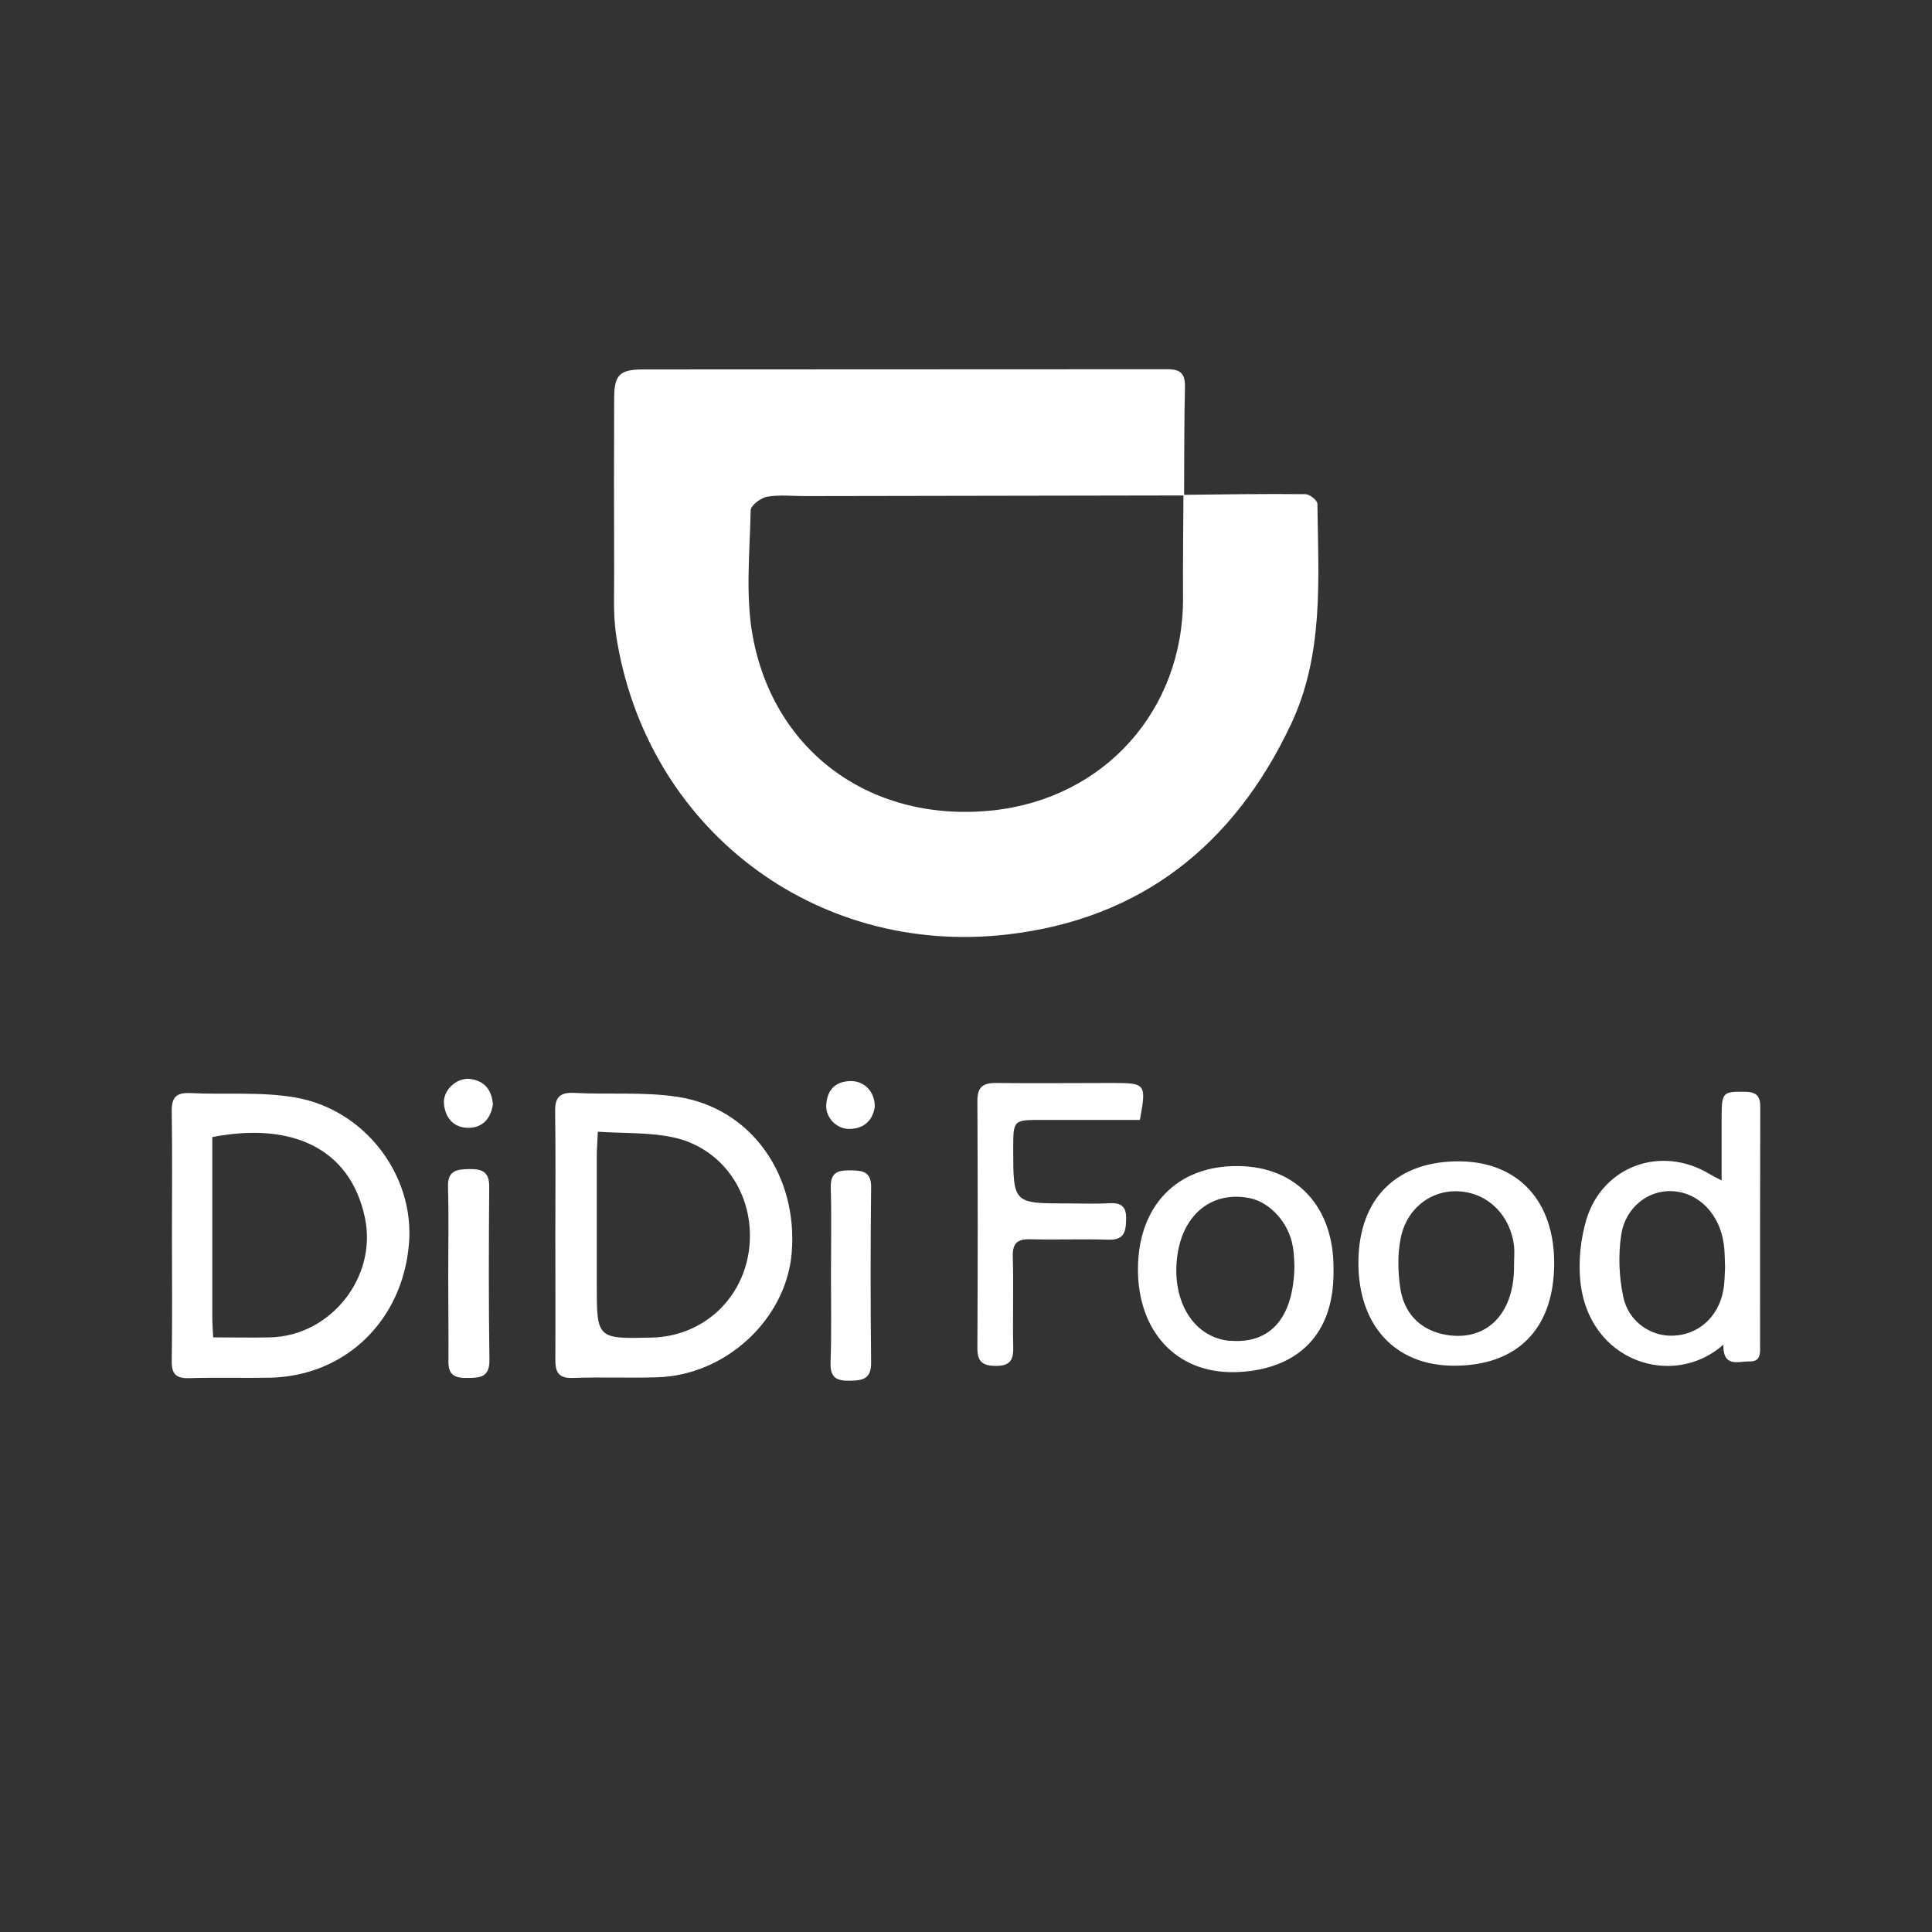
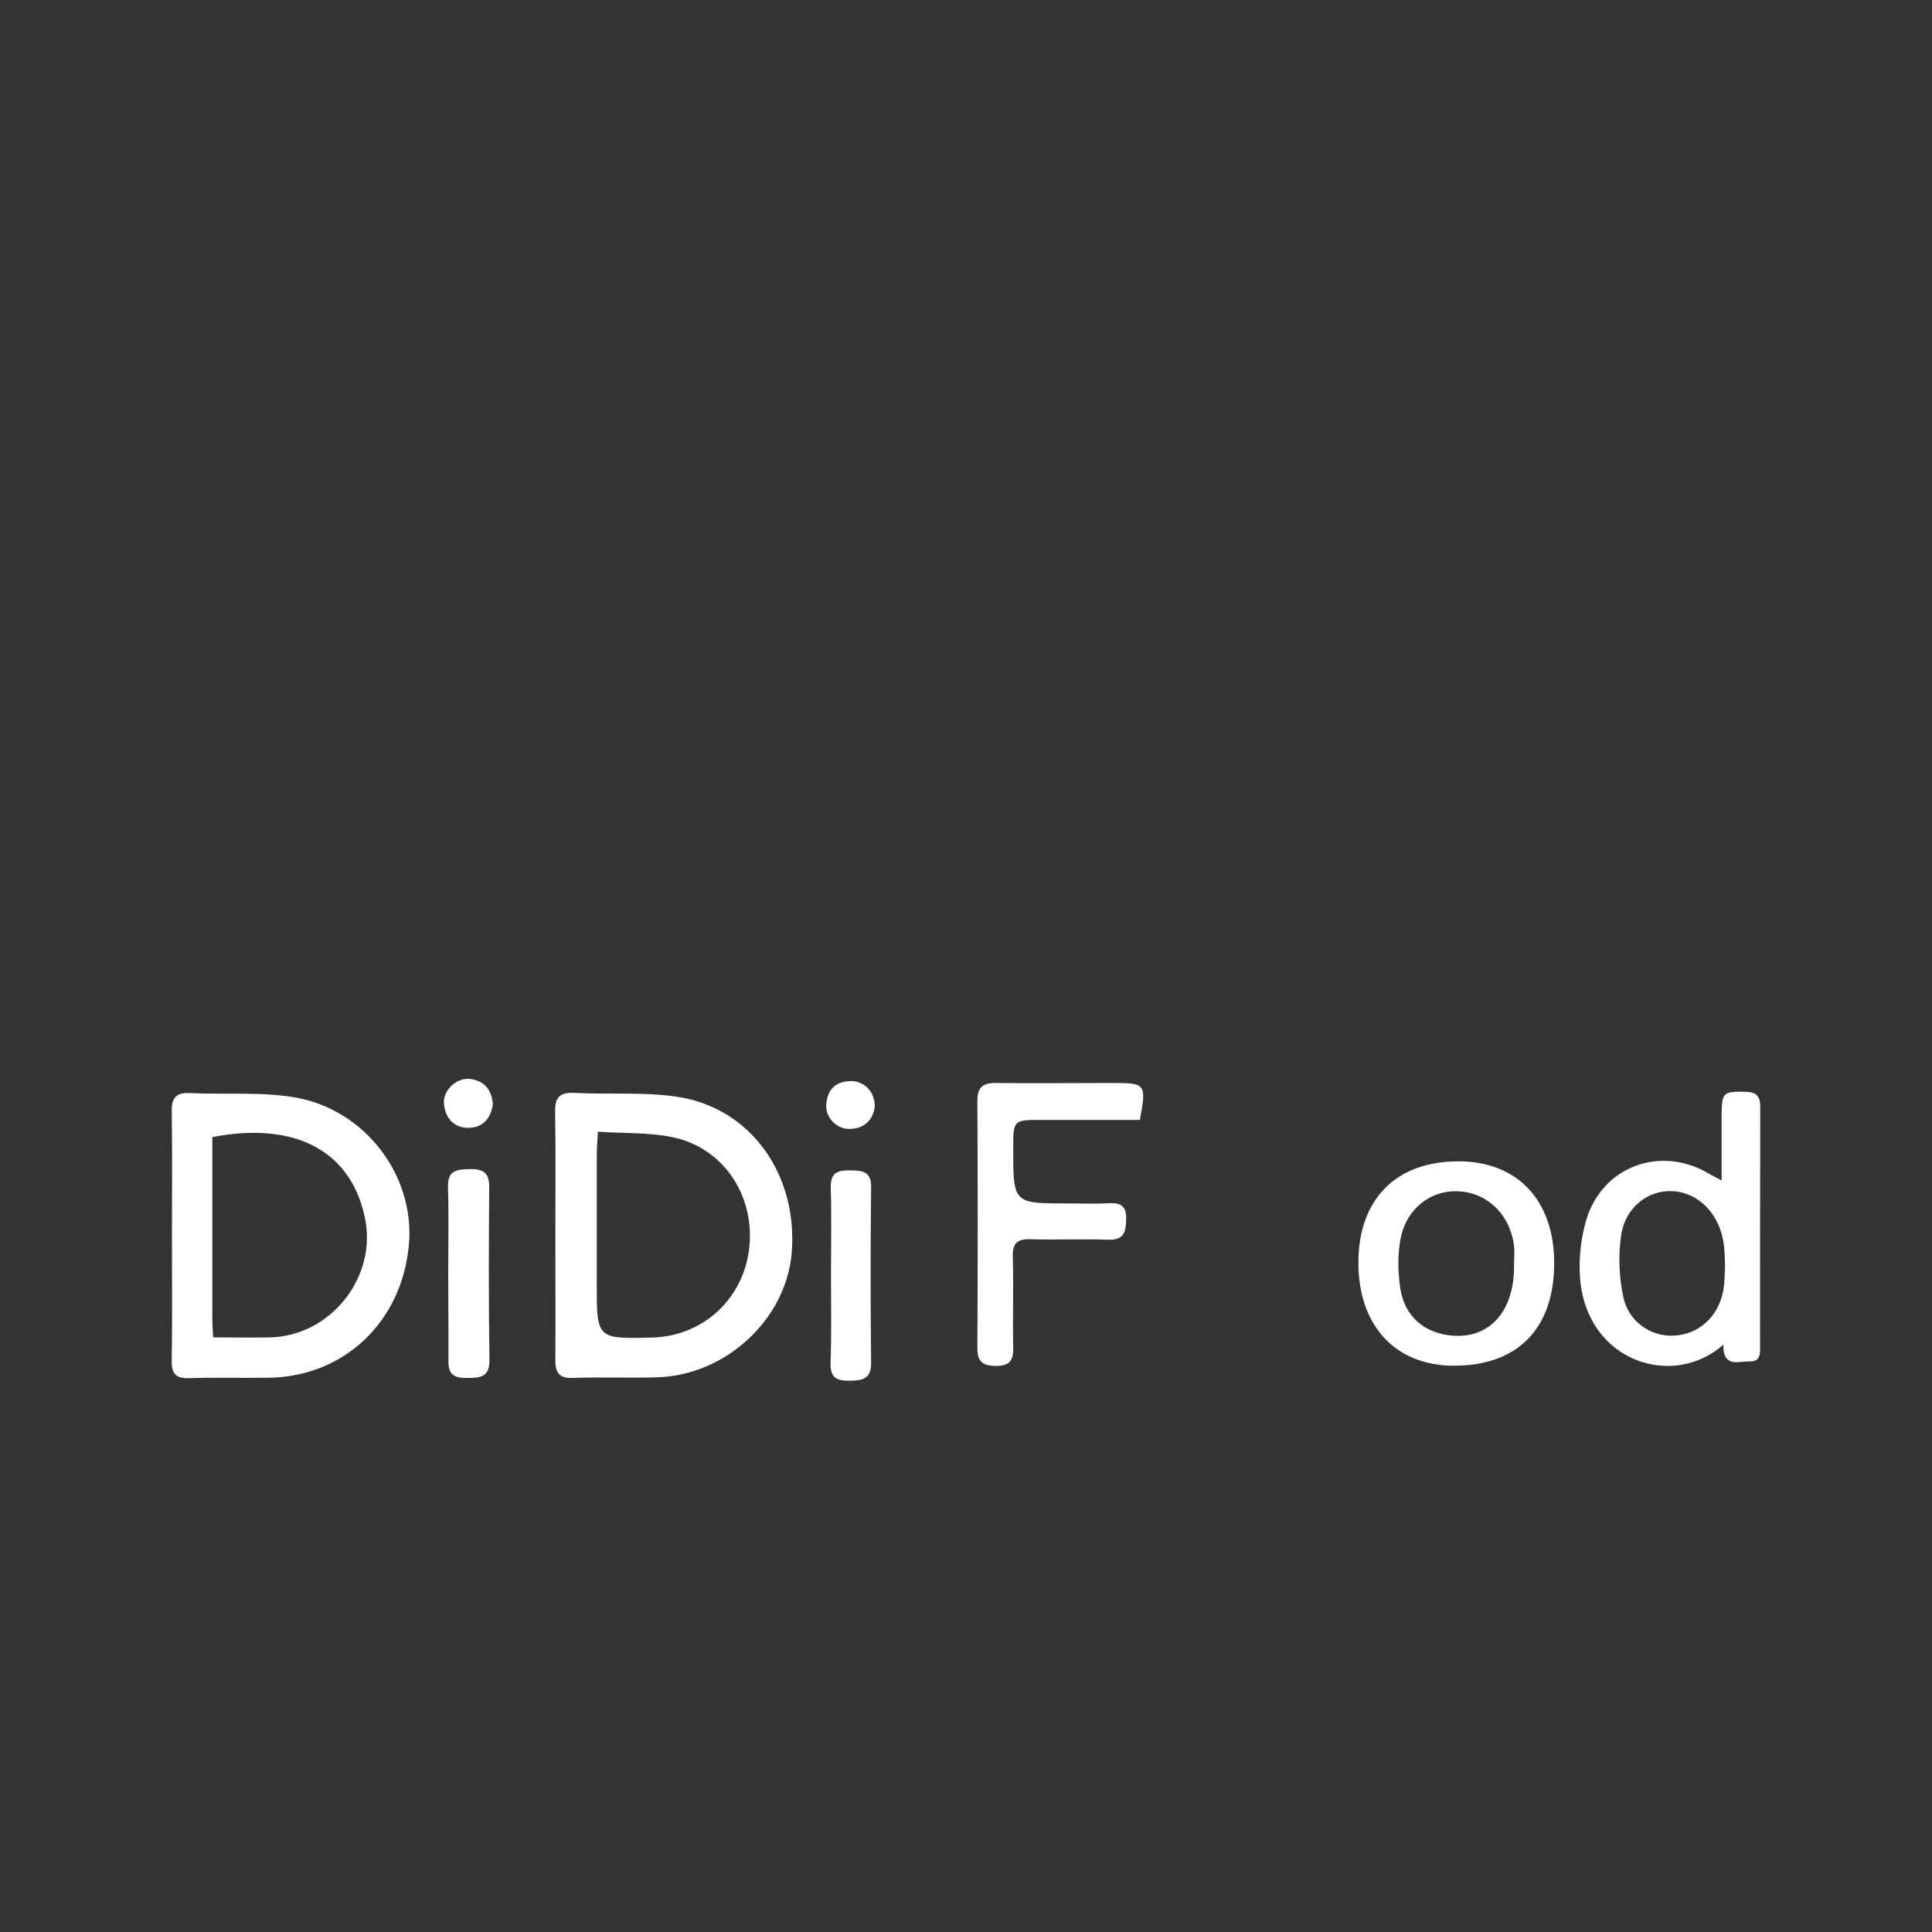
<svg xmlns="http://www.w3.org/2000/svg" version="1.1" id="Layer_1" x="0px" y="0px" viewBox="0 0 900 900" style="enable-background:new 0 0 900 900;" xml:space="preserve">
  <rect x="0" y="0" width="900" height="900" fill="#333333" stroke="none" />
  <style type="text/css">
	.st0{fill:#FFFFFF;}
</style>
  <g>
-     <path class="st0" d="M551.3,230.5c18.9-0.2,37.9-0.5,56.8-0.3c2,0,5.6,2.9,5.6,4.5c0.4,34.8,3.2,69.9-12.4,102.9   c-26.6,56.2-69.9,90.5-131.9,97.7c-90.3,10.5-168.8-50.1-182.4-139.5c-1.5-10.2-0.8-20.7-0.9-31c-0.1-26.3-0.1-52.7,0-79   c0-11.1,2.4-13.7,13.5-13.7c81.4-0.1,162.8,0,244.2-0.1c6.1,0,8.3,2,8.2,8.2c-0.4,16.9-0.3,33.7-0.4,50.6   c-58.9,0.1-117.7,0.2-176.6,0.3c-5.9,0-12-0.7-17.7,0.3c-2.9,0.5-7.6,4.1-7.6,6.3c-0.4,19.5-2.5,39.5,0.9,58.4   c10,54.9,56.1,87.4,112,81.4c52-5.6,88.8-46.8,88.5-99.2C551,262.5,551.2,246.5,551.3,230.5z" />
    <path class="st0" d="M258.7,575.4c0-19.2,0.2-38.4-0.1-57.6c-0.1-6.3,1.9-9,8.7-8.7c16.2,0.9,32.7-0.6,48.6,1.9   c34.1,5.3,55.9,36.5,52.9,72.7c-2.6,30.9-30.7,57-62.7,57.9c-13,0.4-26-0.2-39,0.3c-6.9,0.3-8.5-2.6-8.4-8.9   C258.8,613.9,258.7,594.7,258.7,575.4z M278.5,527.2c-0.2,4.9-0.5,8.1-0.5,11.3c0,19.8,0,39.7,0,59.5c0,25.7,0,25.7,25.5,25.1   c24.1-0.5,43.2-18.3,45.6-42.4c2.4-24.6-12.8-46.6-36.6-51.1C301.8,527.5,290.7,528,278.5,527.2z" />
    <path class="st0" d="M80.1,575.3c0-19.2,0.2-38.4-0.1-57.6c-0.1-6.7,2.3-8.8,8.7-8.5c16.2,0.8,32.7-0.7,48.6,2   c32.9,5.6,56,36.6,53.2,68.4c-3.1,35.9-29.9,61.6-65.1,62.2c-12.4,0.2-24.8-0.2-37.2,0.2c-6.2,0.2-8.3-1.9-8.2-8.1   C80.3,614.3,80.1,594.8,80.1,575.3C80.1,575.3,80.1,575.3,80.1,575.3z M99.3,623c9.5,0,18,0.2,26.6,0c28.2-0.7,49.9-28.1,44.1-55.7   c-6.9-32.8-34.6-44.7-71.1-37.6c0,27.9,0,56,0,84.1C98.9,616.4,99.1,619,99.3,623z" />
    <path class="st0" d="M802.8,626.4c-23.2,20.7-63.3,8.2-66.7-30.4c-0.8-9.2,0.3-19.1,2.9-27.9c7.6-25,34.8-34.7,57.2-21.3   c1.2,0.7,2.5,1.4,5.8,3.1c0-11,0-20.8,0-30.6c0.1-10.5,0.8-10.9,11.1-10.7c5.6,0.1,7,2.5,6.9,7.6c-0.1,36.6-0.1,73.3-0.1,109.9   c0,3.7,0.8,8.4-5.2,8.1C809.6,634.2,802.6,637.1,802.8,626.4z M803.6,590.2c-0.2-4.2-0.1-7.5-0.6-10.7   c-1.9-13.9-11.6-23.9-23.8-24.6c-11.3-0.7-22.1,7.5-24,20.5c-1.4,9.4-1,19.5,1,28.8c2.4,11.5,12.9,18.5,23.3,18   c11.5-0.4,20.8-8.5,23.2-20.7C803.5,597.6,803.4,593.4,803.6,590.2z" />
    <path class="st0" d="M531,521.7c-15,0-30.3,0-45.6,0c-13.4,0-13.4,0-13.4,13.5c0,25.4,0,25.4,25.3,25.4c6.5,0,13,0.3,19.5-0.1   c5.7-0.3,8,1.7,7.8,7.6c-0.1,5.8-1,9.6-8.2,9.4c-12.1-0.4-24.2,0.1-36.4-0.2c-6-0.2-8.4,1.8-8.2,8.1c0.4,14.2-0.1,28.4,0.2,42.6   c0.1,6.1-2,8.3-8.2,8.3c-6-0.1-8.5-1.9-8.5-8.2c0.2-38.4,0.2-76.9,0-115.3c0-6.3,2.5-8.3,8.4-8.3c18.3,0.2,36.7,0,55,0   C533.7,504.5,534.1,505,531,521.7z" />
-     <path class="st0" d="M621.2,591.6c0.5,33.8-20.9,47.1-46.2,47.6c-27.4,0.5-45.1-19.5-44.9-48.3c0.2-29.4,18.4-48,46.6-47.7   C604.1,543.4,621.6,562.4,621.2,591.6z M603,589.8c-0.1-1.6-0.1-5.5-0.8-9.3c-1.9-11-10.6-20.5-20.2-22.4c-17-3.3-30.4,7-33.4,25.8   c-3.3,21,6.6,38.4,23.2,40.6c0.6,0.1,1.2,0.1,1.8,0.1C591.8,625.9,602.6,613.9,603,589.8z" />
    <path class="st0" d="M724,588.9c-0.2,30.3-17.3,47.5-47.1,47.3c-27.3-0.2-44.4-19.1-44.1-48.7c0.3-29.4,18-46.8,47.3-46.5   C707.4,541.3,724.2,559.7,724,588.9z M705.3,589.3c0-3,0.3-5.9,0-8.9c-1.7-14.2-12-24.5-25.3-25.4c-13.1-1-25,7.9-27.6,22.3   c-1.4,7.4-1.2,15.3-0.1,22.8c1.7,11,8.4,18.8,19.7,21.4C691.8,625.8,705.6,612.6,705.3,589.3z" />
    <path class="st0" d="M208.8,593.9c0-13.6,0.3-27.2-0.1-40.8c-0.3-7.7,3.8-8.4,9.9-8.5c6.1-0.1,9.3,1.3,9.3,8.2   c-0.2,26.9-0.3,53.8,0.1,80.7c0.1,7.7-3.8,8.4-9.9,8.4c-6.1,0.1-9.4-1.1-9.2-8.1C209,620.6,208.8,607.2,208.8,593.9z" />
    <path class="st0" d="M387.1,594c0-13.6,0.3-27.2-0.1-40.7c-0.2-7.2,3.3-8.2,9.2-8.1c5.5,0.1,9.7,0.4,9.6,7.9   c-0.3,27.2-0.3,54.3,0,81.5c0.1,7.7-3.7,8.5-9.9,8.6c-6.2,0.1-9.2-1.4-9-8.4C387.4,621.2,387.1,607.6,387.1,594z" />
    <path class="st0" d="M407.5,515.6c-0.9,6-4.6,10.1-11.6,10.3c-6.1,0.2-11.5-5.3-11-11.4c0.5-6.9,4.3-10.8,11.5-10.9   C402.7,503.6,407.6,508.6,407.5,515.6z" />
-     <path class="st0" d="M229.6,514.5c-1,6.6-4.8,10.9-11.5,10.9c-6.8-0.1-10.7-4.6-11.3-11.3c-0.5-6.2,5.8-12.1,12-11.5   C225.6,503.4,229.1,507.6,229.6,514.5z" />
+     <path class="st0" d="M229.6,514.5c-1,6.6-4.8,10.9-11.5,10.9c-6.8-0.1-10.7-4.6-11.3-11.3c-0.5-6.2,5.8-12.1,12-11.5   C225.6,503.4,229.1,507.6,229.6,514.5" />
  </g>
</svg>